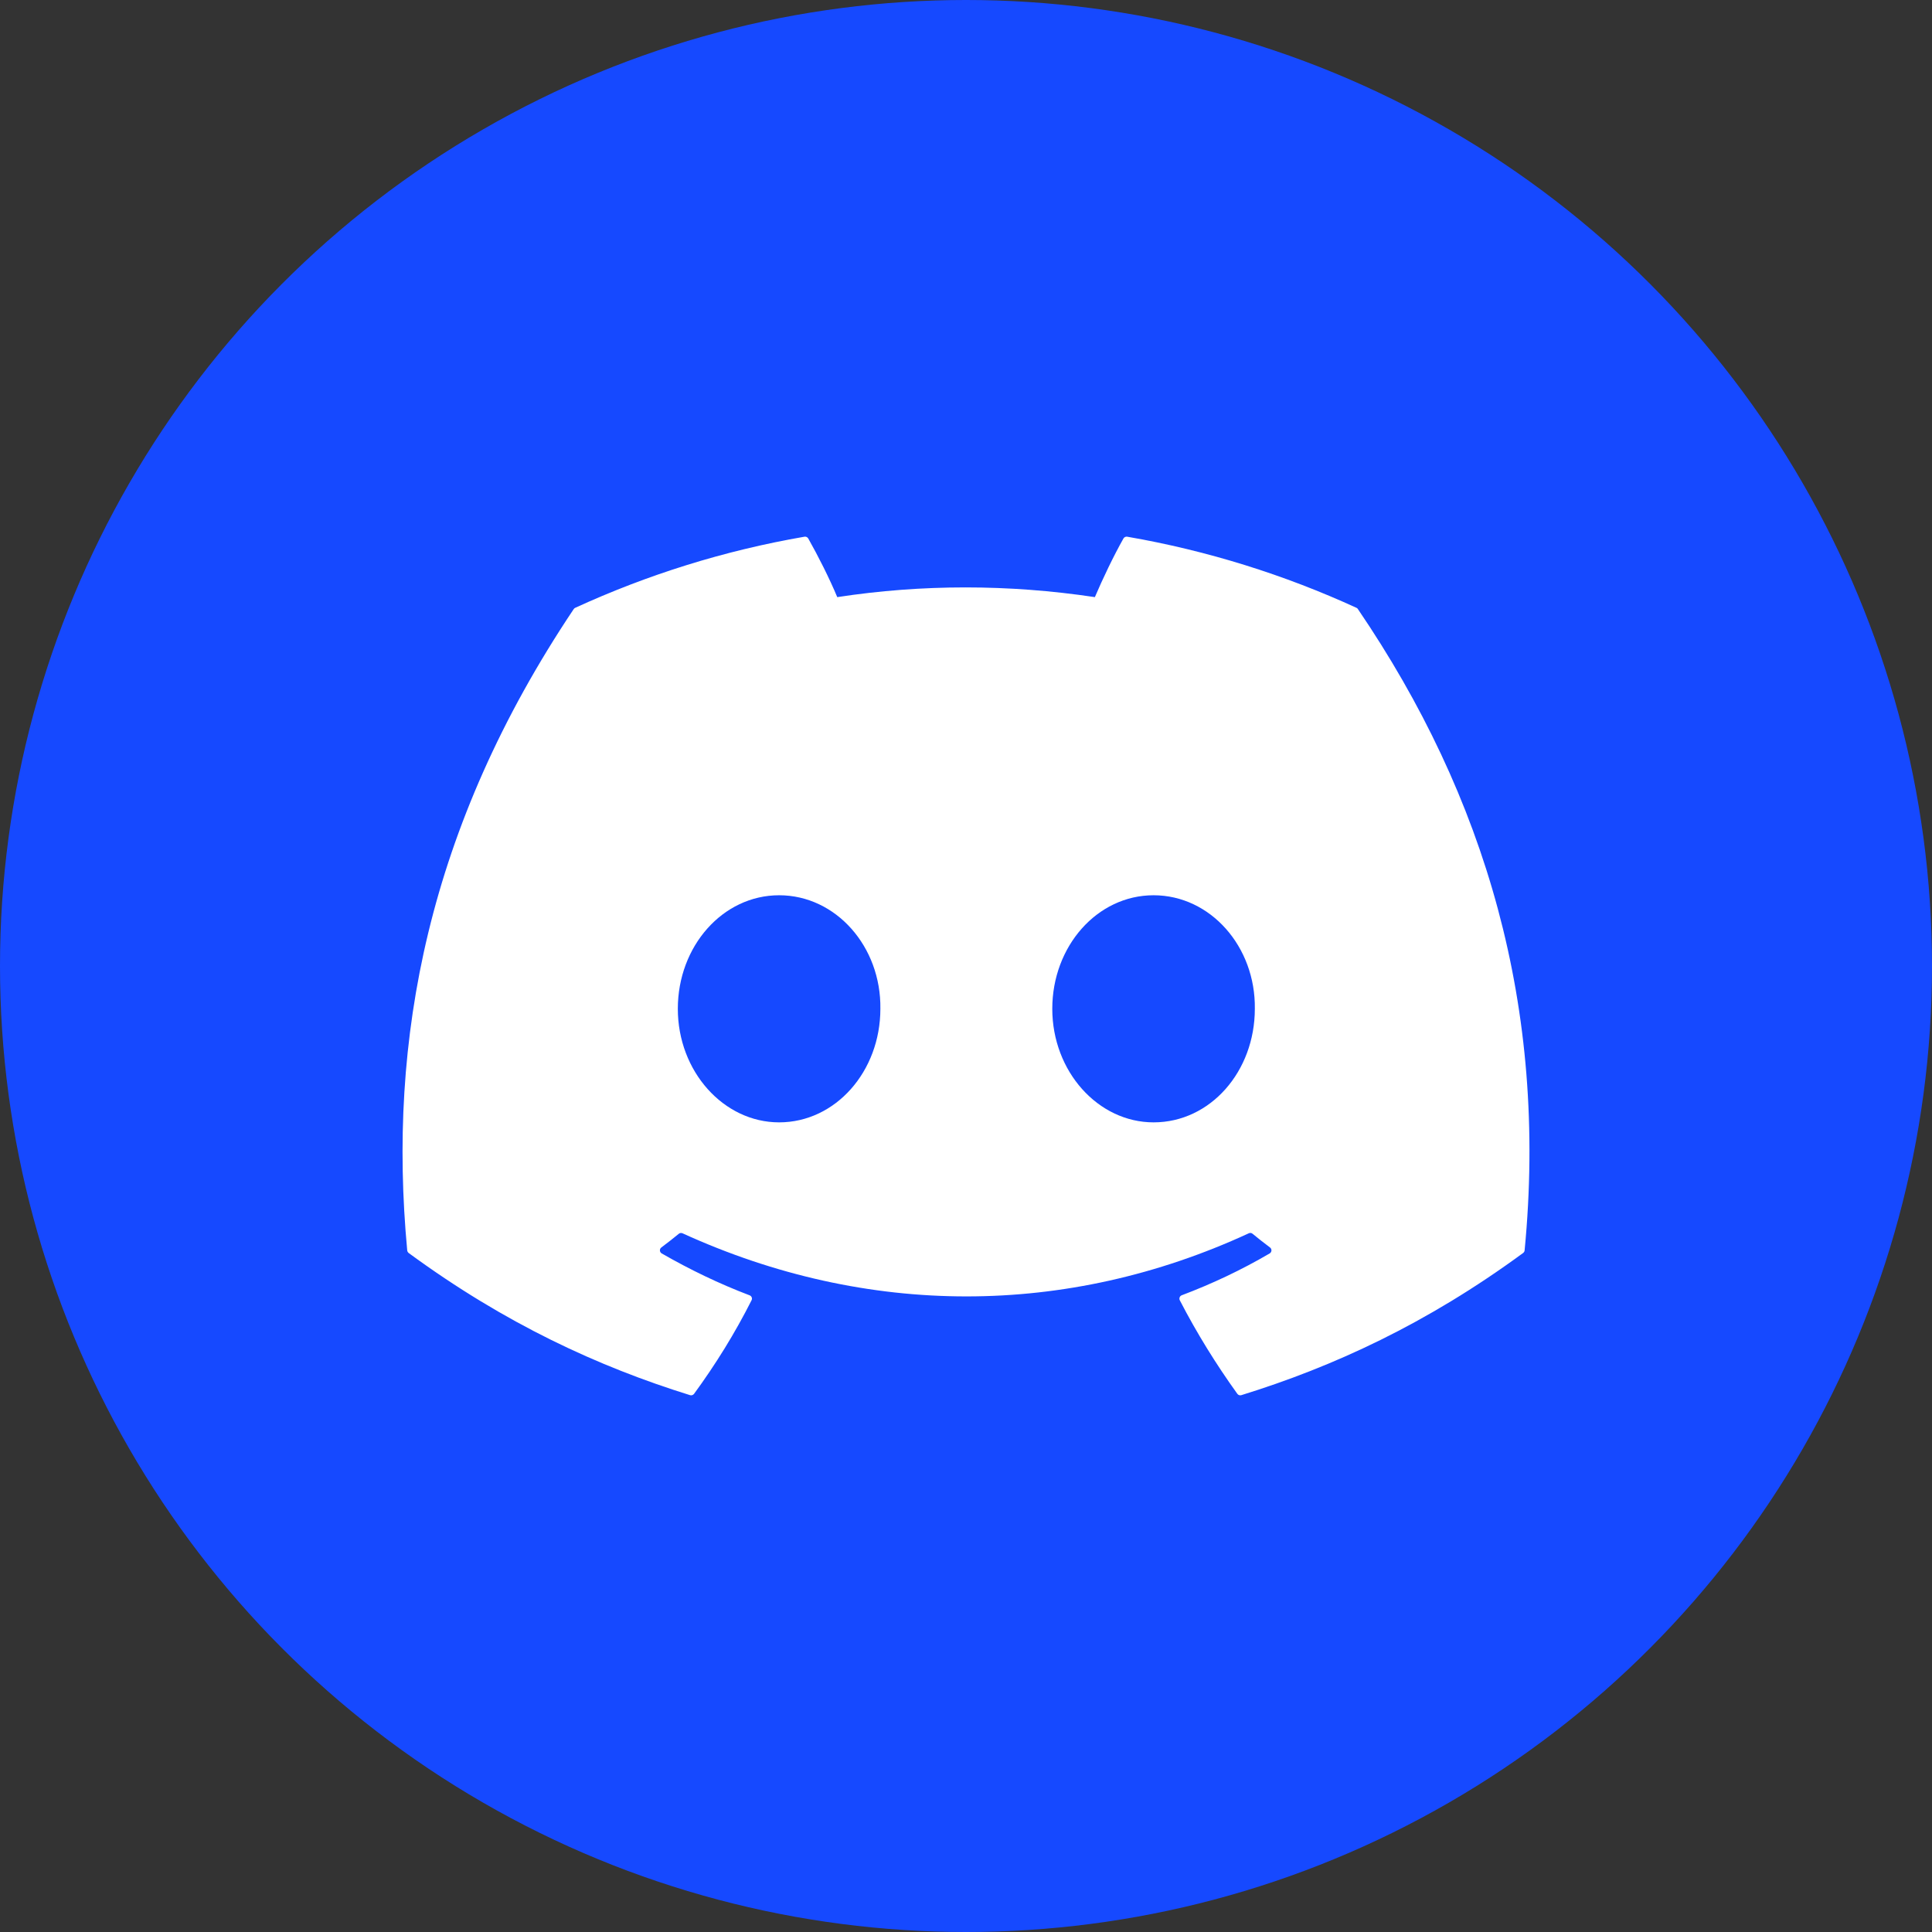
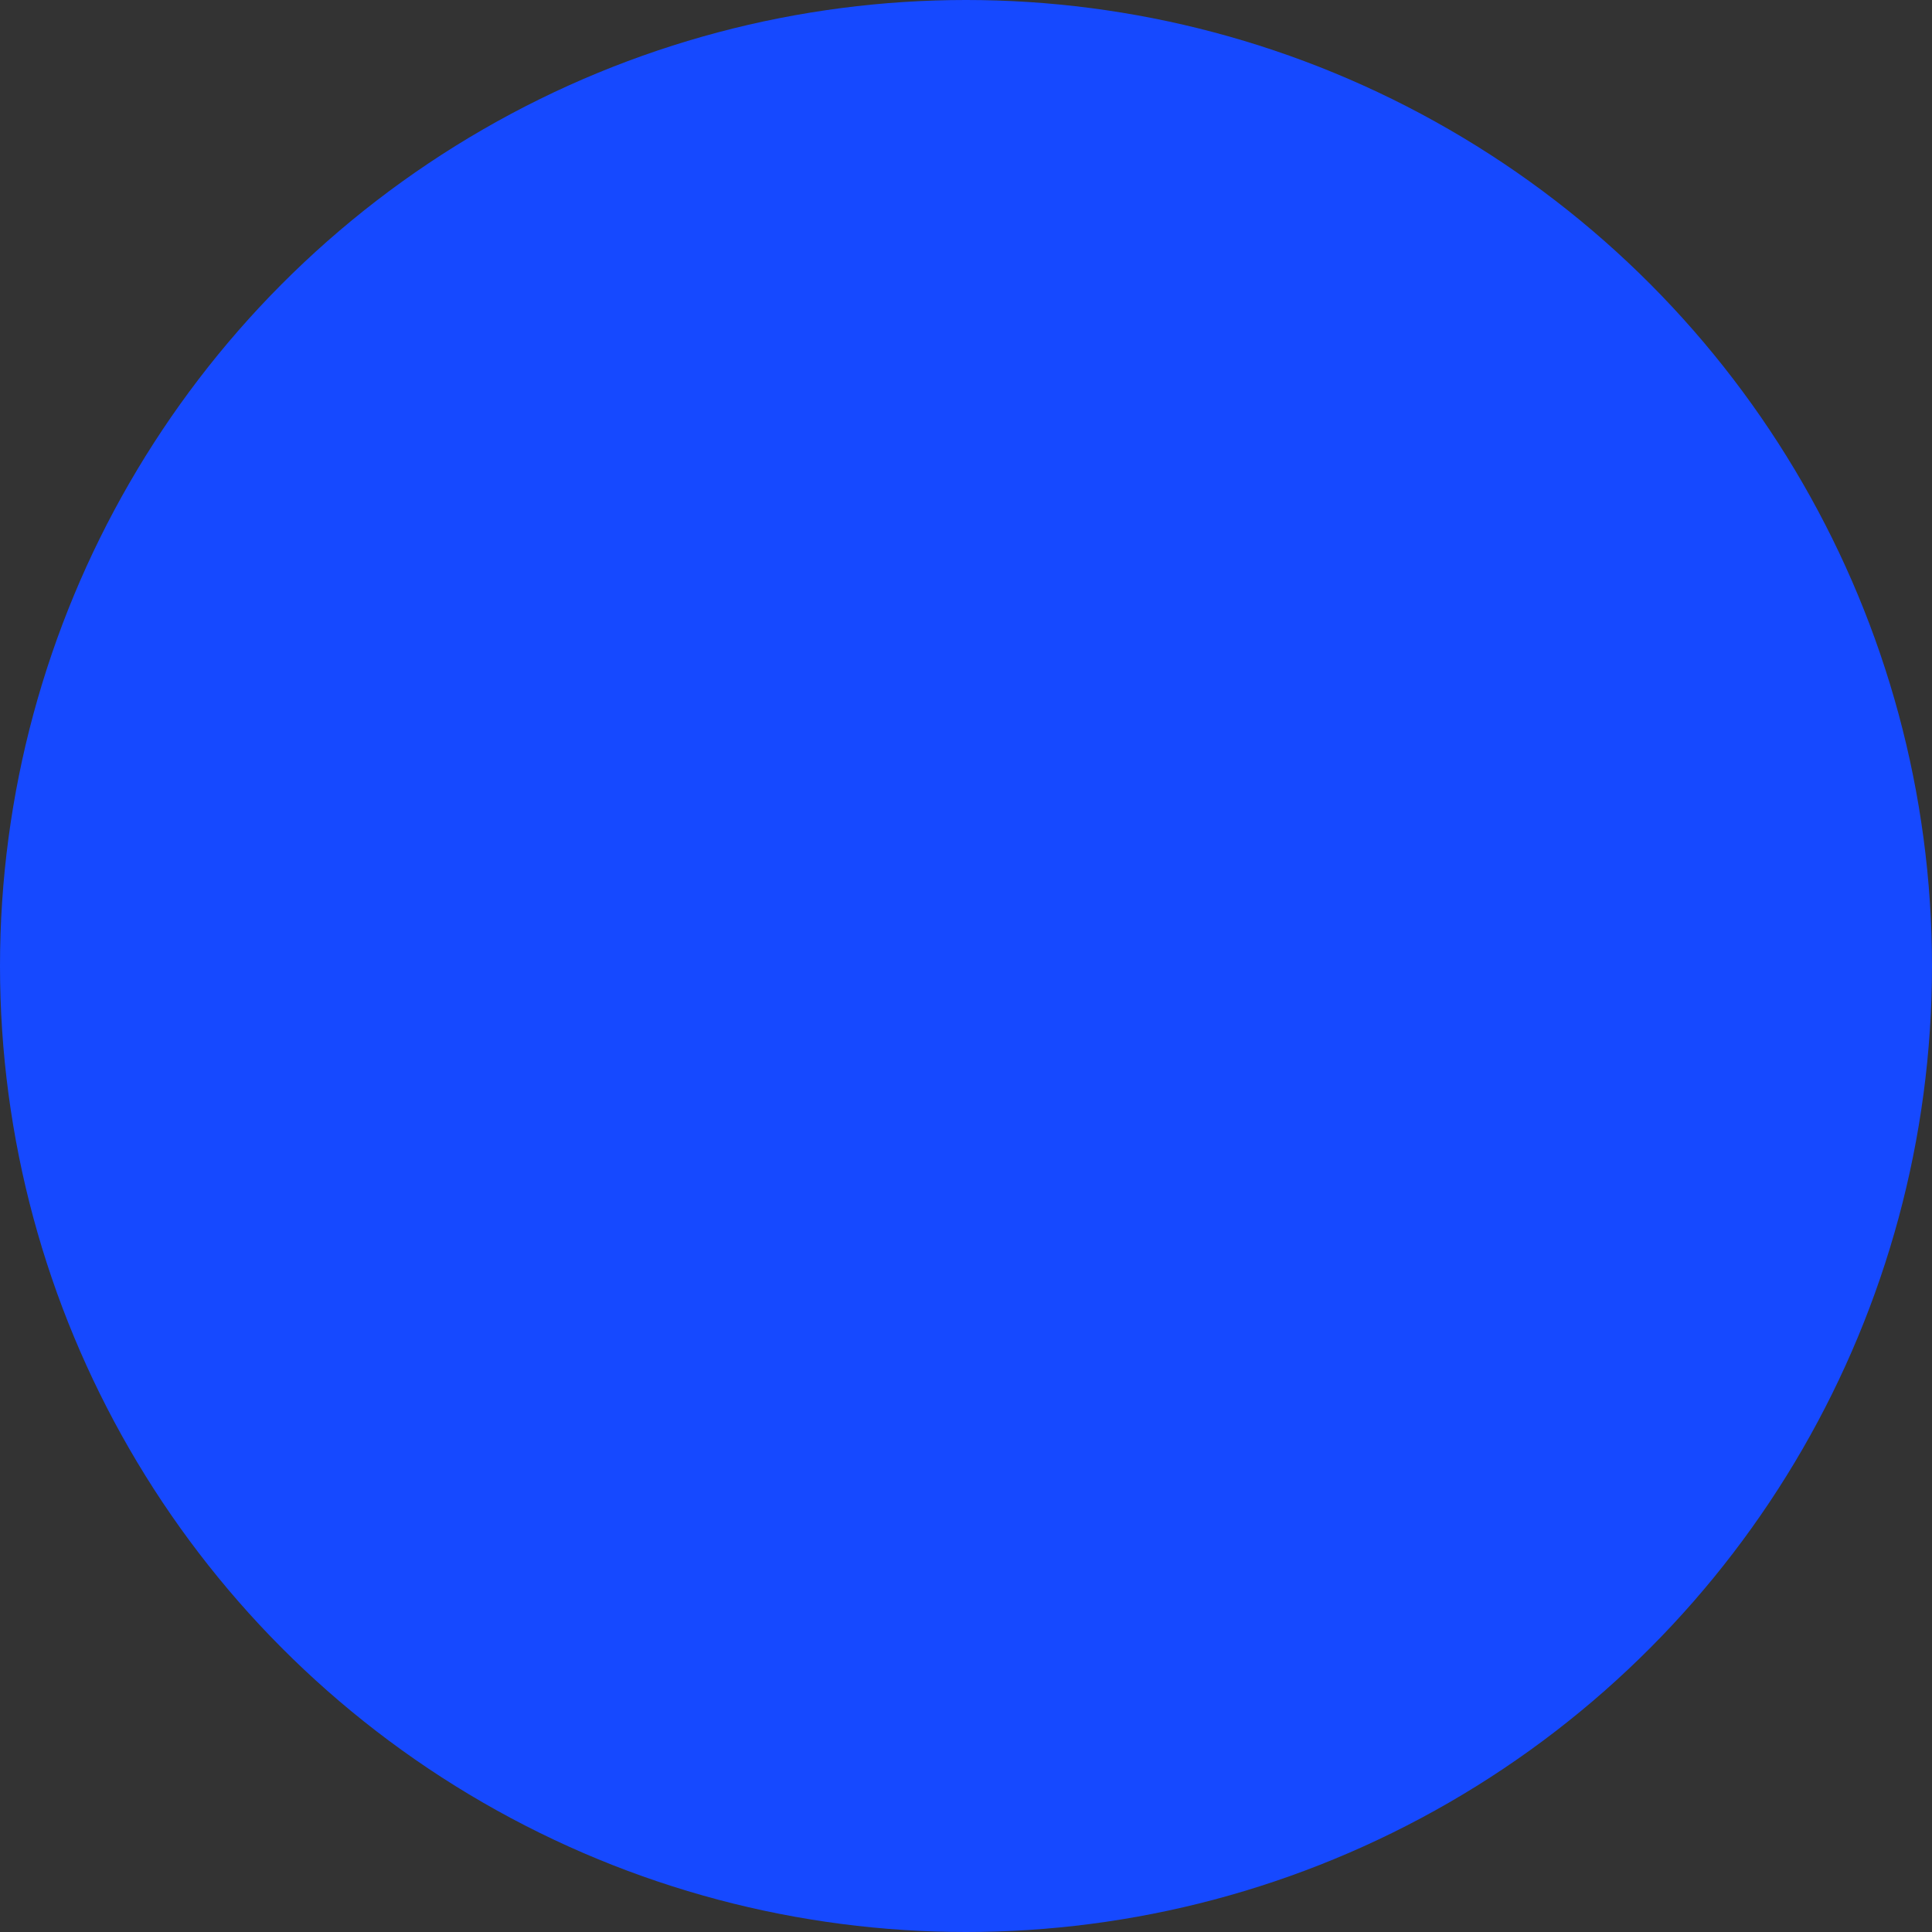
<svg xmlns="http://www.w3.org/2000/svg" width="44" height="44" viewBox="0 0 44 44" fill="none">
  <rect x="0" y="0" width="44" height="44" fill="#333333" stroke="none" />
  <circle cx="22" cy="22" r="22" fill="#1649FF" />
-   <path d="M30.927 13.874C33.826 18.136 35.257 22.942 34.722 28.477C34.72 28.5 34.708 28.521 34.688 28.536C32.493 30.147 30.367 31.125 28.27 31.774C28.253 31.779 28.236 31.779 28.22 31.773C28.204 31.768 28.19 31.758 28.18 31.744C27.695 31.07 27.255 30.359 26.869 29.613C26.847 29.569 26.868 29.516 26.913 29.499C27.612 29.235 28.277 28.92 28.916 28.546C28.967 28.516 28.97 28.444 28.923 28.41C28.788 28.309 28.653 28.203 28.525 28.097C28.5 28.077 28.468 28.074 28.441 28.087C24.29 30.004 19.743 30.004 15.543 28.087C15.515 28.075 15.483 28.079 15.46 28.098C15.331 28.204 15.196 28.309 15.062 28.41C15.015 28.444 15.019 28.516 15.07 28.546C15.709 28.913 16.374 29.235 17.072 29.5C17.117 29.517 17.139 29.569 17.116 29.613C16.739 30.36 16.299 31.071 15.806 31.745C15.784 31.772 15.749 31.784 15.716 31.774C13.629 31.125 11.502 30.147 9.307 28.536C9.289 28.521 9.276 28.499 9.274 28.476C8.826 23.689 9.738 18.842 13.065 13.873C13.073 13.86 13.085 13.849 13.099 13.843C14.736 13.092 16.49 12.539 18.323 12.223C18.357 12.218 18.39 12.234 18.407 12.263C18.634 12.664 18.893 13.179 19.068 13.599C21 13.304 22.963 13.304 24.935 13.599C25.11 13.188 25.36 12.664 25.586 12.263C25.594 12.249 25.606 12.237 25.622 12.23C25.637 12.223 25.654 12.22 25.67 12.223C27.504 12.54 29.258 13.093 30.894 13.843C30.908 13.849 30.92 13.86 30.927 13.874ZM20.05 22.975C20.07 21.56 19.039 20.389 17.744 20.389C16.459 20.389 15.437 21.55 15.437 22.975C15.437 24.4 16.479 25.561 17.744 25.561C19.029 25.561 20.05 24.4 20.05 22.975ZM28.578 22.975C28.598 21.56 27.567 20.389 26.272 20.389C24.987 20.389 23.965 21.55 23.965 22.975C23.965 24.4 25.007 25.561 26.272 25.561C27.567 25.561 28.578 24.4 28.578 22.975Z" fill="white" />
</svg>